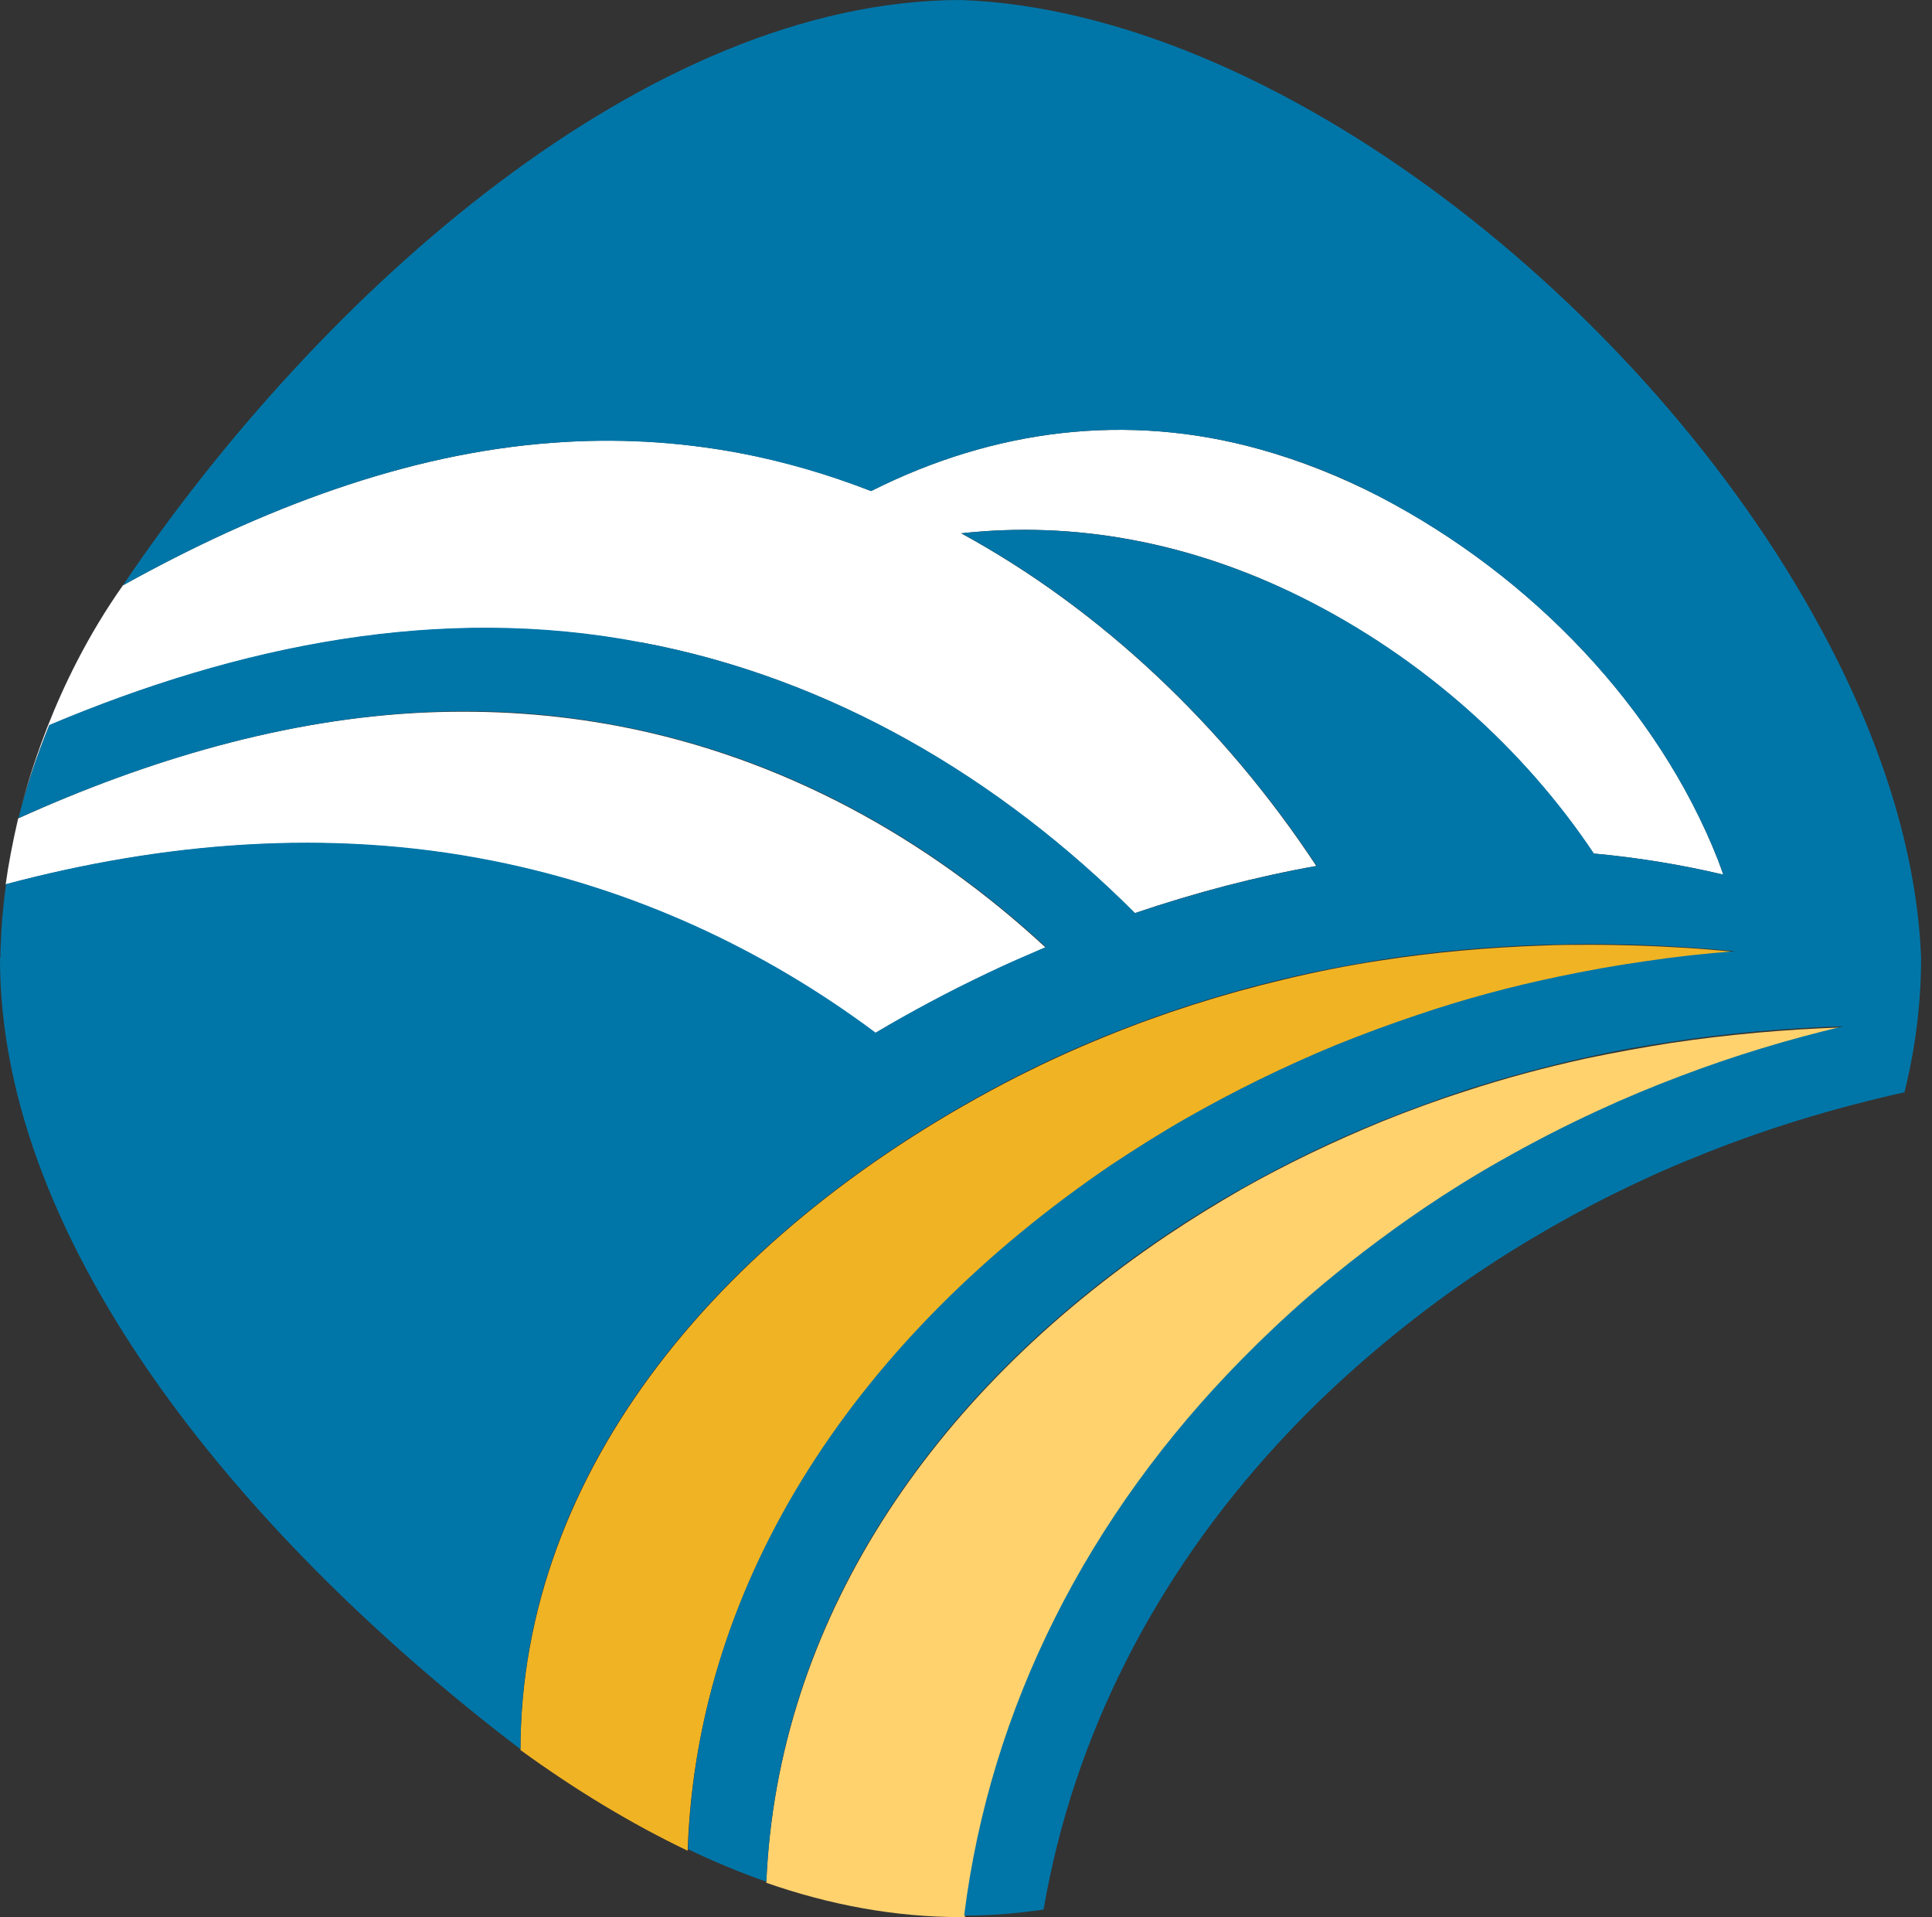
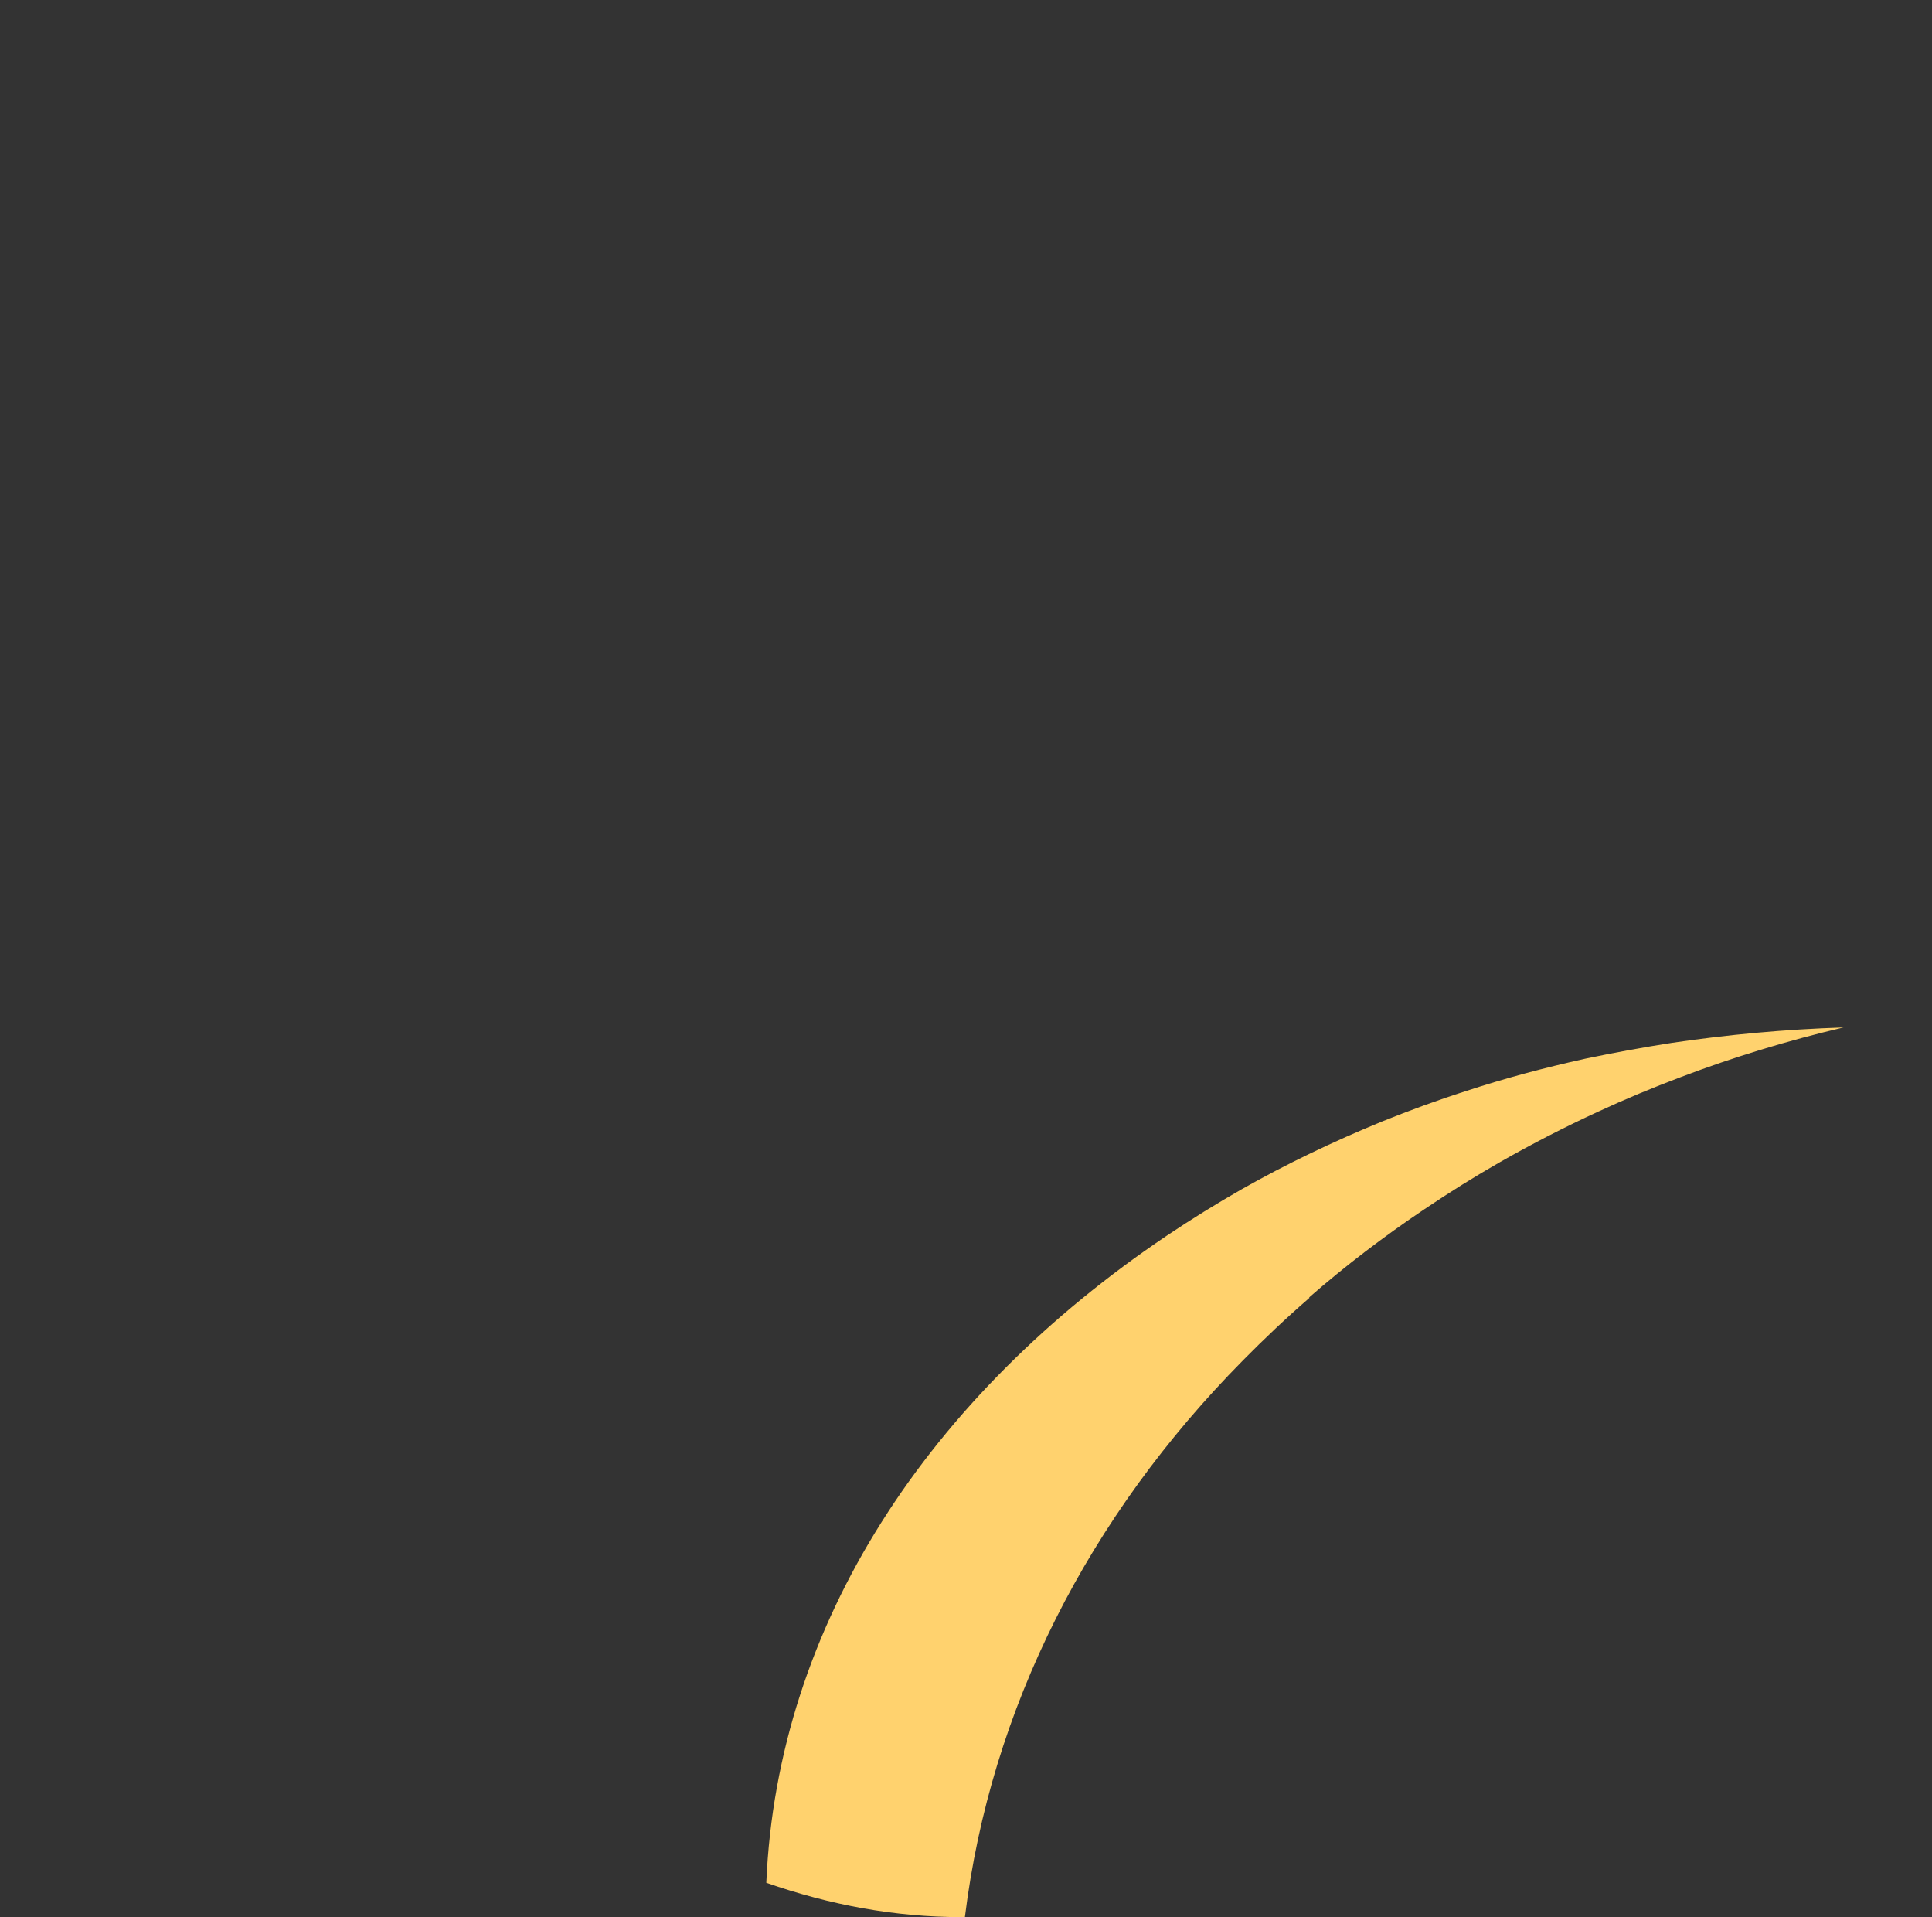
<svg xmlns="http://www.w3.org/2000/svg" version="1.1" width="126" height="125">
  <rect width="100%" height="100%" fill="#333333" stroke="none" />
  <svg width="126" height="125" viewBox="0 0 126 125" fill="none">
    <path d="M85.376 84.596C87.744 82.53 90.26 80.612 92.9 78.841C94.503 77.759 96.156 76.726 97.834 75.767C99.906 74.587 102.052 73.48 104.247 72.472C105.999 71.66 107.775 70.923 109.6 70.234C113.029 68.931 116.581 67.849 120.232 66.988C116.433 67.111 112.684 67.455 109.033 67.996C107.133 68.291 105.259 68.636 103.384 69.029C100.72 69.619 98.13 70.308 95.589 71.144C93.739 71.734 91.938 72.398 90.162 73.111C86.98 74.415 83.896 75.89 80.985 77.538C79.308 78.497 77.68 79.505 76.101 80.563C60.609 90.99 50.693 105.868 49.977 122.762C54.146 124.213 58.365 125 62.706 125H62.928C64.606 111.376 70.995 98.883 81.059 88.703C82.441 87.301 83.896 85.924 85.401 84.62" fill="#FFD26E" />
-     <path d="M72.425 76.013C74.004 74.956 75.632 73.923 77.335 72.964C80.443 71.169 83.699 69.57 87.078 68.193C88.879 67.455 90.705 66.791 92.555 66.177C95.466 65.218 98.475 64.406 101.534 63.742C103.409 63.349 105.283 63.004 107.207 62.734C109.156 62.463 111.154 62.242 113.152 62.07C111.056 61.849 108.91 61.725 106.763 61.652C105.777 61.627 104.765 61.602 103.754 61.602C102.693 61.602 101.657 61.602 100.621 61.652C97.02 61.775 93.467 62.094 89.989 62.635C87.868 62.955 85.796 63.373 83.748 63.865C79.703 64.824 75.78 66.078 72.055 67.603C70.107 68.39 68.232 69.251 66.382 70.185C47.116 80.022 33.968 95.883 33.943 114.106C37.496 116.688 41.146 118.901 44.847 120.672C45.439 102.892 56.046 87.178 72.425 76.062" fill="#F0B323" />
-     <path d="M41.788 41.88C54.196 44.191 65.222 50.758 74.004 59.537C78 58.184 81.947 57.151 85.845 56.463C79.801 47.29 71.71 39.691 62.681 34.773C70.033 33.961 77.581 35.314 84.834 38.929C92.801 42.888 99.412 48.889 103.927 55.651C106.862 55.922 109.699 56.389 112.388 57.028C112.264 56.709 112.166 56.389 112.042 56.069C108.145 46.183 99.93 37.576 89.989 32.388C87.399 31.059 84.784 30.027 82.145 29.289C73.511 26.879 64.828 27.986 56.811 32.019C54.023 30.937 51.162 30.076 48.201 29.535C44.131 28.773 40.086 28.551 36.04 28.871C26.543 29.559 17.046 33.15 8.017 38.166C3.404 44.708 1.727 51.298 1.184 53.364C1.702 51.323 2.393 49.307 3.207 47.29C15.59 42.077 28.714 39.396 41.788 41.904" fill="white" />
-     <path d="M32.093 56.142C41.368 57.962 49.78 61.922 57.082 67.356C59.425 65.979 61.843 64.676 64.384 63.471C65.642 62.881 66.924 62.315 68.183 61.774C60.486 54.642 51.038 49.404 40.431 47.363C36.213 46.552 31.995 46.281 27.826 46.453C18.649 46.847 9.596 49.552 1.184 53.364C0.814 54.962 0.543 56.388 0.37 57.667C10.558 54.962 21.338 54.003 32.093 56.142Z" fill="white" />
-     <path d="M33.943 114.056C33.943 95.834 47.116 79.997 66.382 70.136C68.232 69.201 70.107 68.34 72.055 67.553C75.805 66.029 79.703 64.775 83.748 63.816C85.796 63.324 87.868 62.93 89.989 62.586C93.443 62.045 96.995 61.725 100.621 61.602C101.657 61.578 102.718 61.553 103.754 61.553C104.765 61.553 105.752 61.578 106.763 61.602C108.91 61.676 111.056 61.824 113.177 62.02C111.179 62.168 109.181 62.389 107.232 62.684C105.308 62.955 103.433 63.299 101.559 63.693C98.5 64.332 95.49 65.144 92.579 66.127C90.729 66.742 88.879 67.43 87.103 68.144C83.724 69.545 80.467 71.144 77.359 72.915C75.682 73.874 74.054 74.906 72.45 75.964C56.095 87.079 45.463 102.793 44.871 120.573C46.573 121.385 48.276 122.098 49.978 122.688C50.693 105.794 60.609 90.916 76.101 80.489C77.68 79.431 79.308 78.423 80.985 77.489C83.896 75.841 86.98 74.341 90.162 73.062C91.938 72.349 93.763 71.685 95.589 71.07C98.13 70.258 100.744 69.545 103.384 68.955C105.234 68.537 107.109 68.193 109.033 67.922C112.684 67.357 116.433 67.037 120.232 66.914C116.581 67.775 113.029 68.857 109.6 70.16C107.775 70.849 105.999 71.587 104.247 72.398C102.052 73.406 99.906 74.513 97.834 75.693C96.132 76.652 94.479 77.685 92.875 78.767C90.236 80.562 87.72 82.481 85.352 84.522C83.847 85.825 82.391 87.202 81.01 88.604C70.945 98.809 64.581 111.302 62.879 124.901C64.63 124.901 66.357 124.754 68.059 124.508C69.983 113.269 75.287 102.867 83.353 94.112C84.76 92.588 86.215 91.137 87.769 89.735C89.965 87.743 92.283 85.874 94.725 84.128C96.353 82.972 98.006 81.89 99.733 80.858C101.46 79.825 103.236 78.841 105.061 77.931C106.837 77.046 108.663 76.21 110.513 75.472C114.879 73.677 119.468 72.275 124.204 71.218C124.919 68.34 125.289 65.414 125.289 62.438C125.018 55.504 122.625 48.101 118.727 40.945C107.38 19.944 83.156 0.762 62.682 0C42.281 0 20.943 19.009 8.017 38.166C17.046 33.15 26.543 29.559 36.04 28.871C40.086 28.576 44.131 28.772 48.202 29.535C51.137 30.1 54.023 30.936 56.811 32.018C64.828 27.985 73.511 26.879 82.145 29.289C84.76 30.002 87.399 31.035 89.989 32.387C99.93 37.576 108.145 46.183 112.042 56.069C112.166 56.389 112.289 56.709 112.388 57.028C109.699 56.389 106.887 55.922 103.951 55.651C99.437 48.888 92.826 42.888 84.858 38.929C77.581 35.338 70.057 33.961 62.706 34.773C71.735 39.691 79.826 47.29 85.87 56.463C81.997 57.151 78.025 58.184 74.029 59.537C65.247 50.757 54.221 44.191 41.812 41.88C28.738 39.371 15.59 42.052 3.232 47.265C2.393 49.282 1.727 51.298 1.209 53.339C9.621 49.552 18.674 46.847 27.85 46.429C32.044 46.232 36.237 46.528 40.456 47.339C51.063 49.38 60.511 54.618 68.207 61.75C66.949 62.291 65.666 62.832 64.408 63.447C61.868 64.652 59.425 65.955 57.107 67.332C49.83 61.897 41.393 57.963 32.118 56.118C21.363 53.979 10.583 54.938 0.395 57.643C0.247 58.75 0.148 59.733 0.099 60.545C0.074 61.184 0.025 61.799 0.025 62.438H0C-0.025 71.931 4.07 81.497 10.361 90.35C16.651 99.203 25.162 107.367 33.919 114.032" fill="#0076A8" />
  </svg>
  <style>@media (prefers-color-scheme: light) { :root { filter: none; } }
@media (prefers-color-scheme: dark) { :root { filter: none; } }
</style>
</svg>